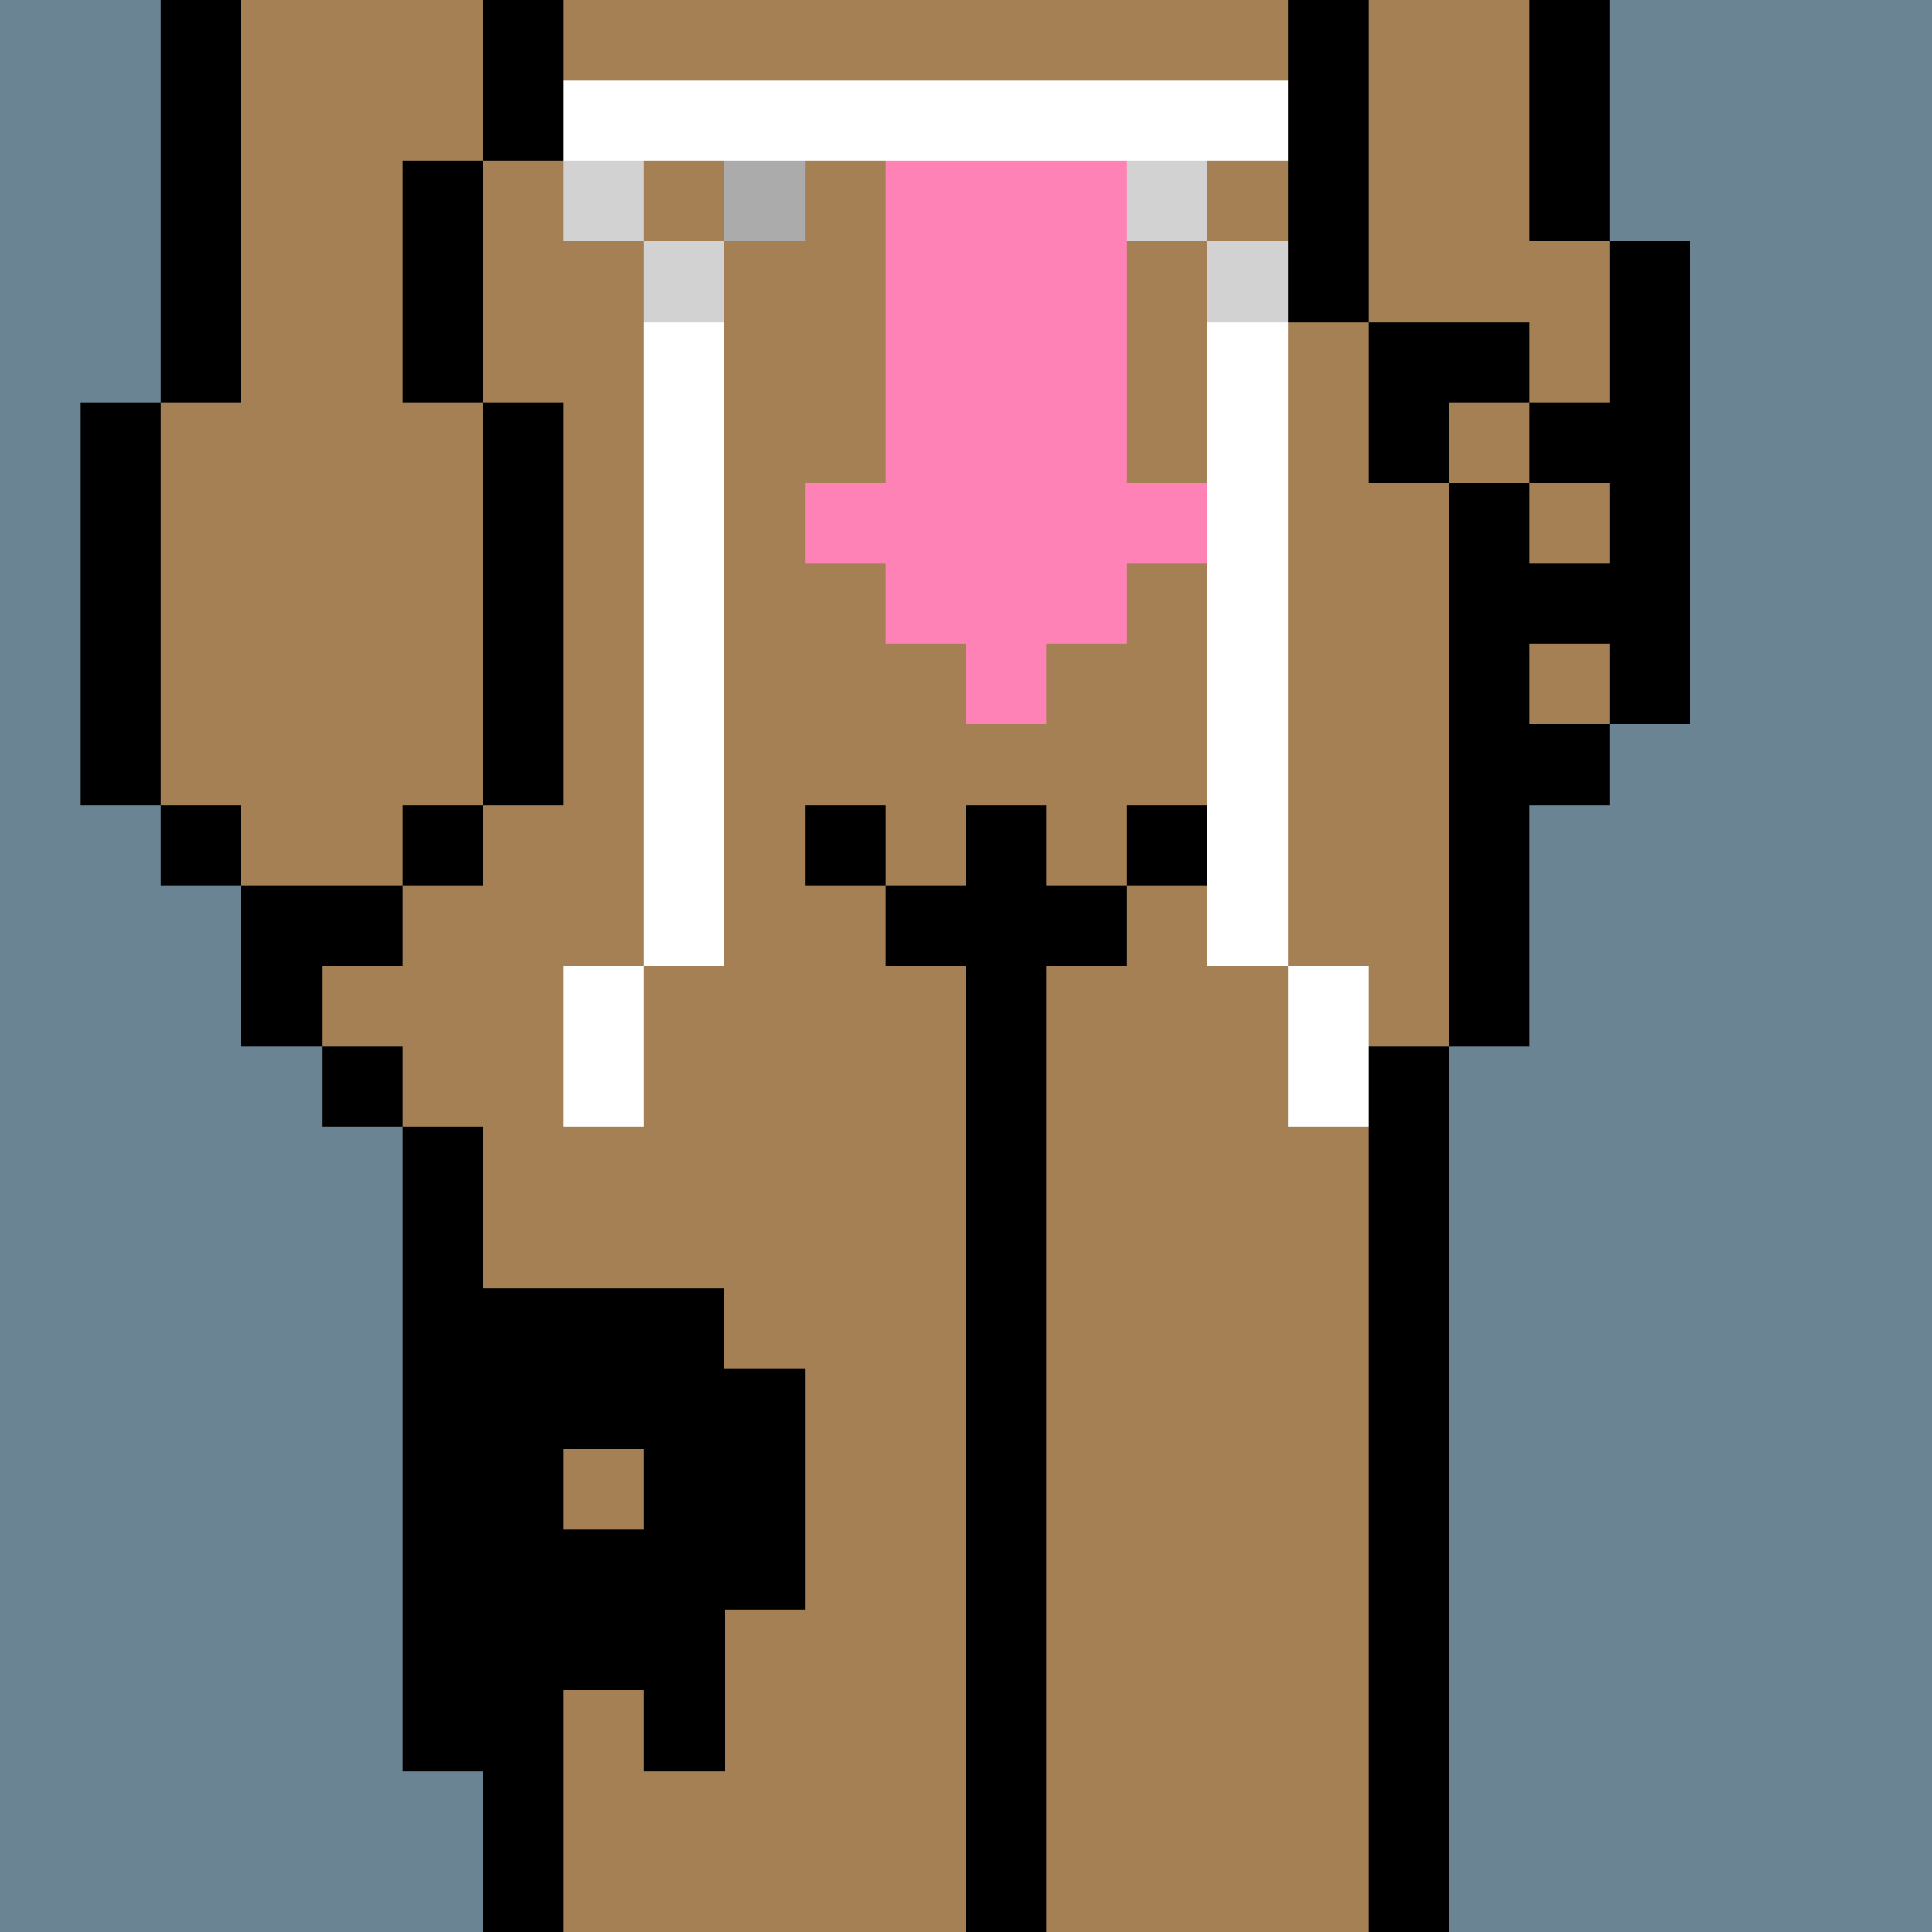
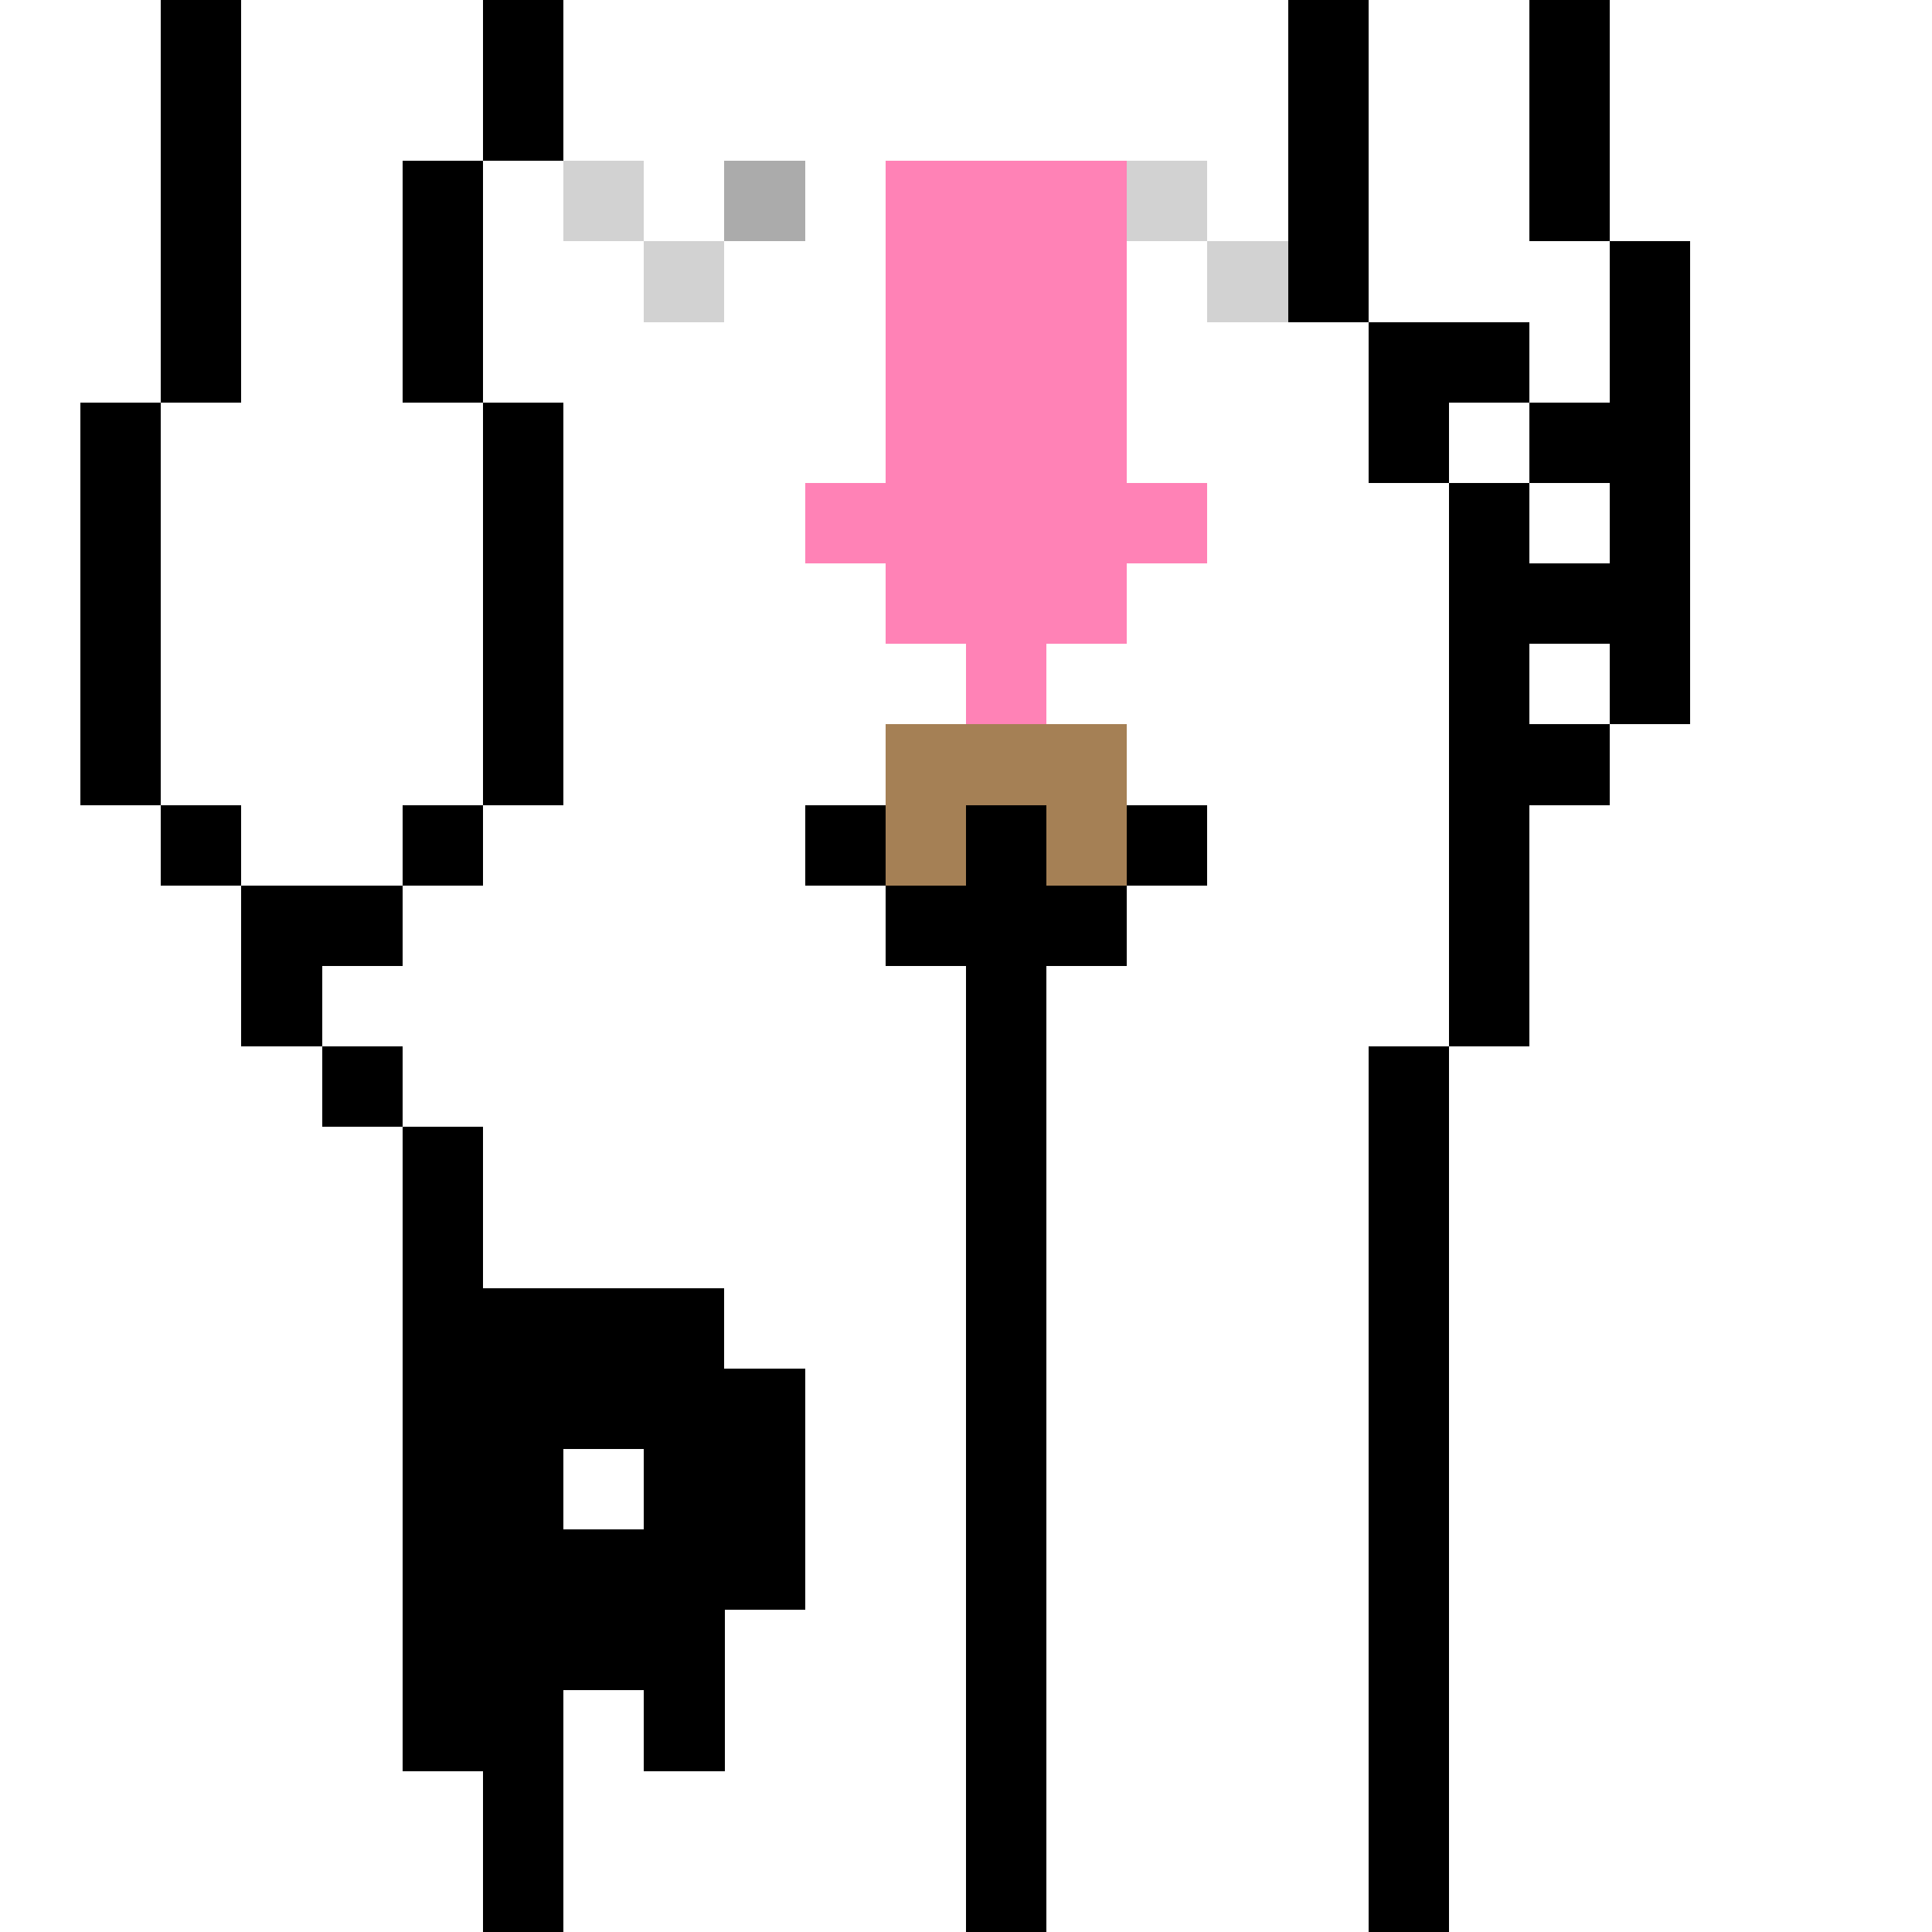
<svg xmlns="http://www.w3.org/2000/svg" width="336" height="336" viewBox="0 0 24 24" fill-rule="evenodd" shape-rendering="crispEdges">
-   <path id="bg" fill="#6a8494" d="M0 0h24v24H0z" />
  <g id="bods.003">
    <path d="M13 24V13h-1v11h1zm-6 0v-2H6v2h1zm11 0V13h-1v11h1zM6 22v-8H5v8h1zm-1-9H4v1h1v-1zm0-2H3v2h1v-1h1v-1zm-2-1H2v1h1v-1zm3 0H5v1h1v-1zm-4 0V5H1v5h1zm5 0V5H6v5h1zm12 3v-3h1V9h-1V6h-1v7h1zm2-4V3h-1v6h1zm-3-3V4h-1v2h1zM3 5V0H2v5h1zm3 0V2H5v3h1zm11-1V0h-1v4h1zm3-1V0h-1v3h1zM7 2V0H6v2h1z" />
-     <path fill="#a58055" d="M13 24h4V13h1V6h-1V4h-1V0H7v2H6v3h1v5H6v1H5v1H4v1h1v1h1v8h1v2h5V13h1v11zm6-21V0h-2v4h1v2h1v3h1V3h-1zM6 5H5V2h1V0H3v5H2v5h1v1h2v-1h1V5z" />
  </g>
  <g id="tats.056">
    <path fill="hsla(0, 0%, 0%, 0.569)" d="M7 19h1v-1H7v1zm3 1v-3H9v-1H6v6h1v-1h1v1h1v-2h1z" />
  </g>
  <g id="tats.151">
    <path fill="hsla(0, 0%, 0%, 0.569)" d="M19 8h-1v1h1V8zm1-1h-1v1h1V7zm0-2h-1v1h1V5zm-1-1h-1v1h1V4z" />
  </g>
  <g id="pube.012">
    <path fill="#ff82b6" d="M14 6V1h-3v5h-1v1h1v1h1v1h1V8h1V7h1V6h-1z" />
  </g>
  <g id="junk.030">
    <path fill="#a58055" d="M14 11V9h-3v2h1v-1h1v1h1z" />
    <path d="M11 12h1v1h1v-1h1v-1h-1v-1h-1v1h-1v1zm0-2h-1v1h1v-1zm4 0h-1v1h1v-1z" />
  </g>
  <g id="wear.127">
    <path fill="#fff" d="M7 12v2h1v-2H7zm9 0v2h1v-2h-1zM8 4v8h1V4H8zm7 0v8h1V4h-1zM7 2h9V1H7v1z" />
    <path fill="#d2d2d2" d="M9 3H8v1h1V3zm7 0h-1v1h1V3zM8 2H7v1h1V2zm7 0h-1v1h1V2z" />
    <path fill="#ababab" d="M9 2h1v1H9z" />
  </g>
</svg>